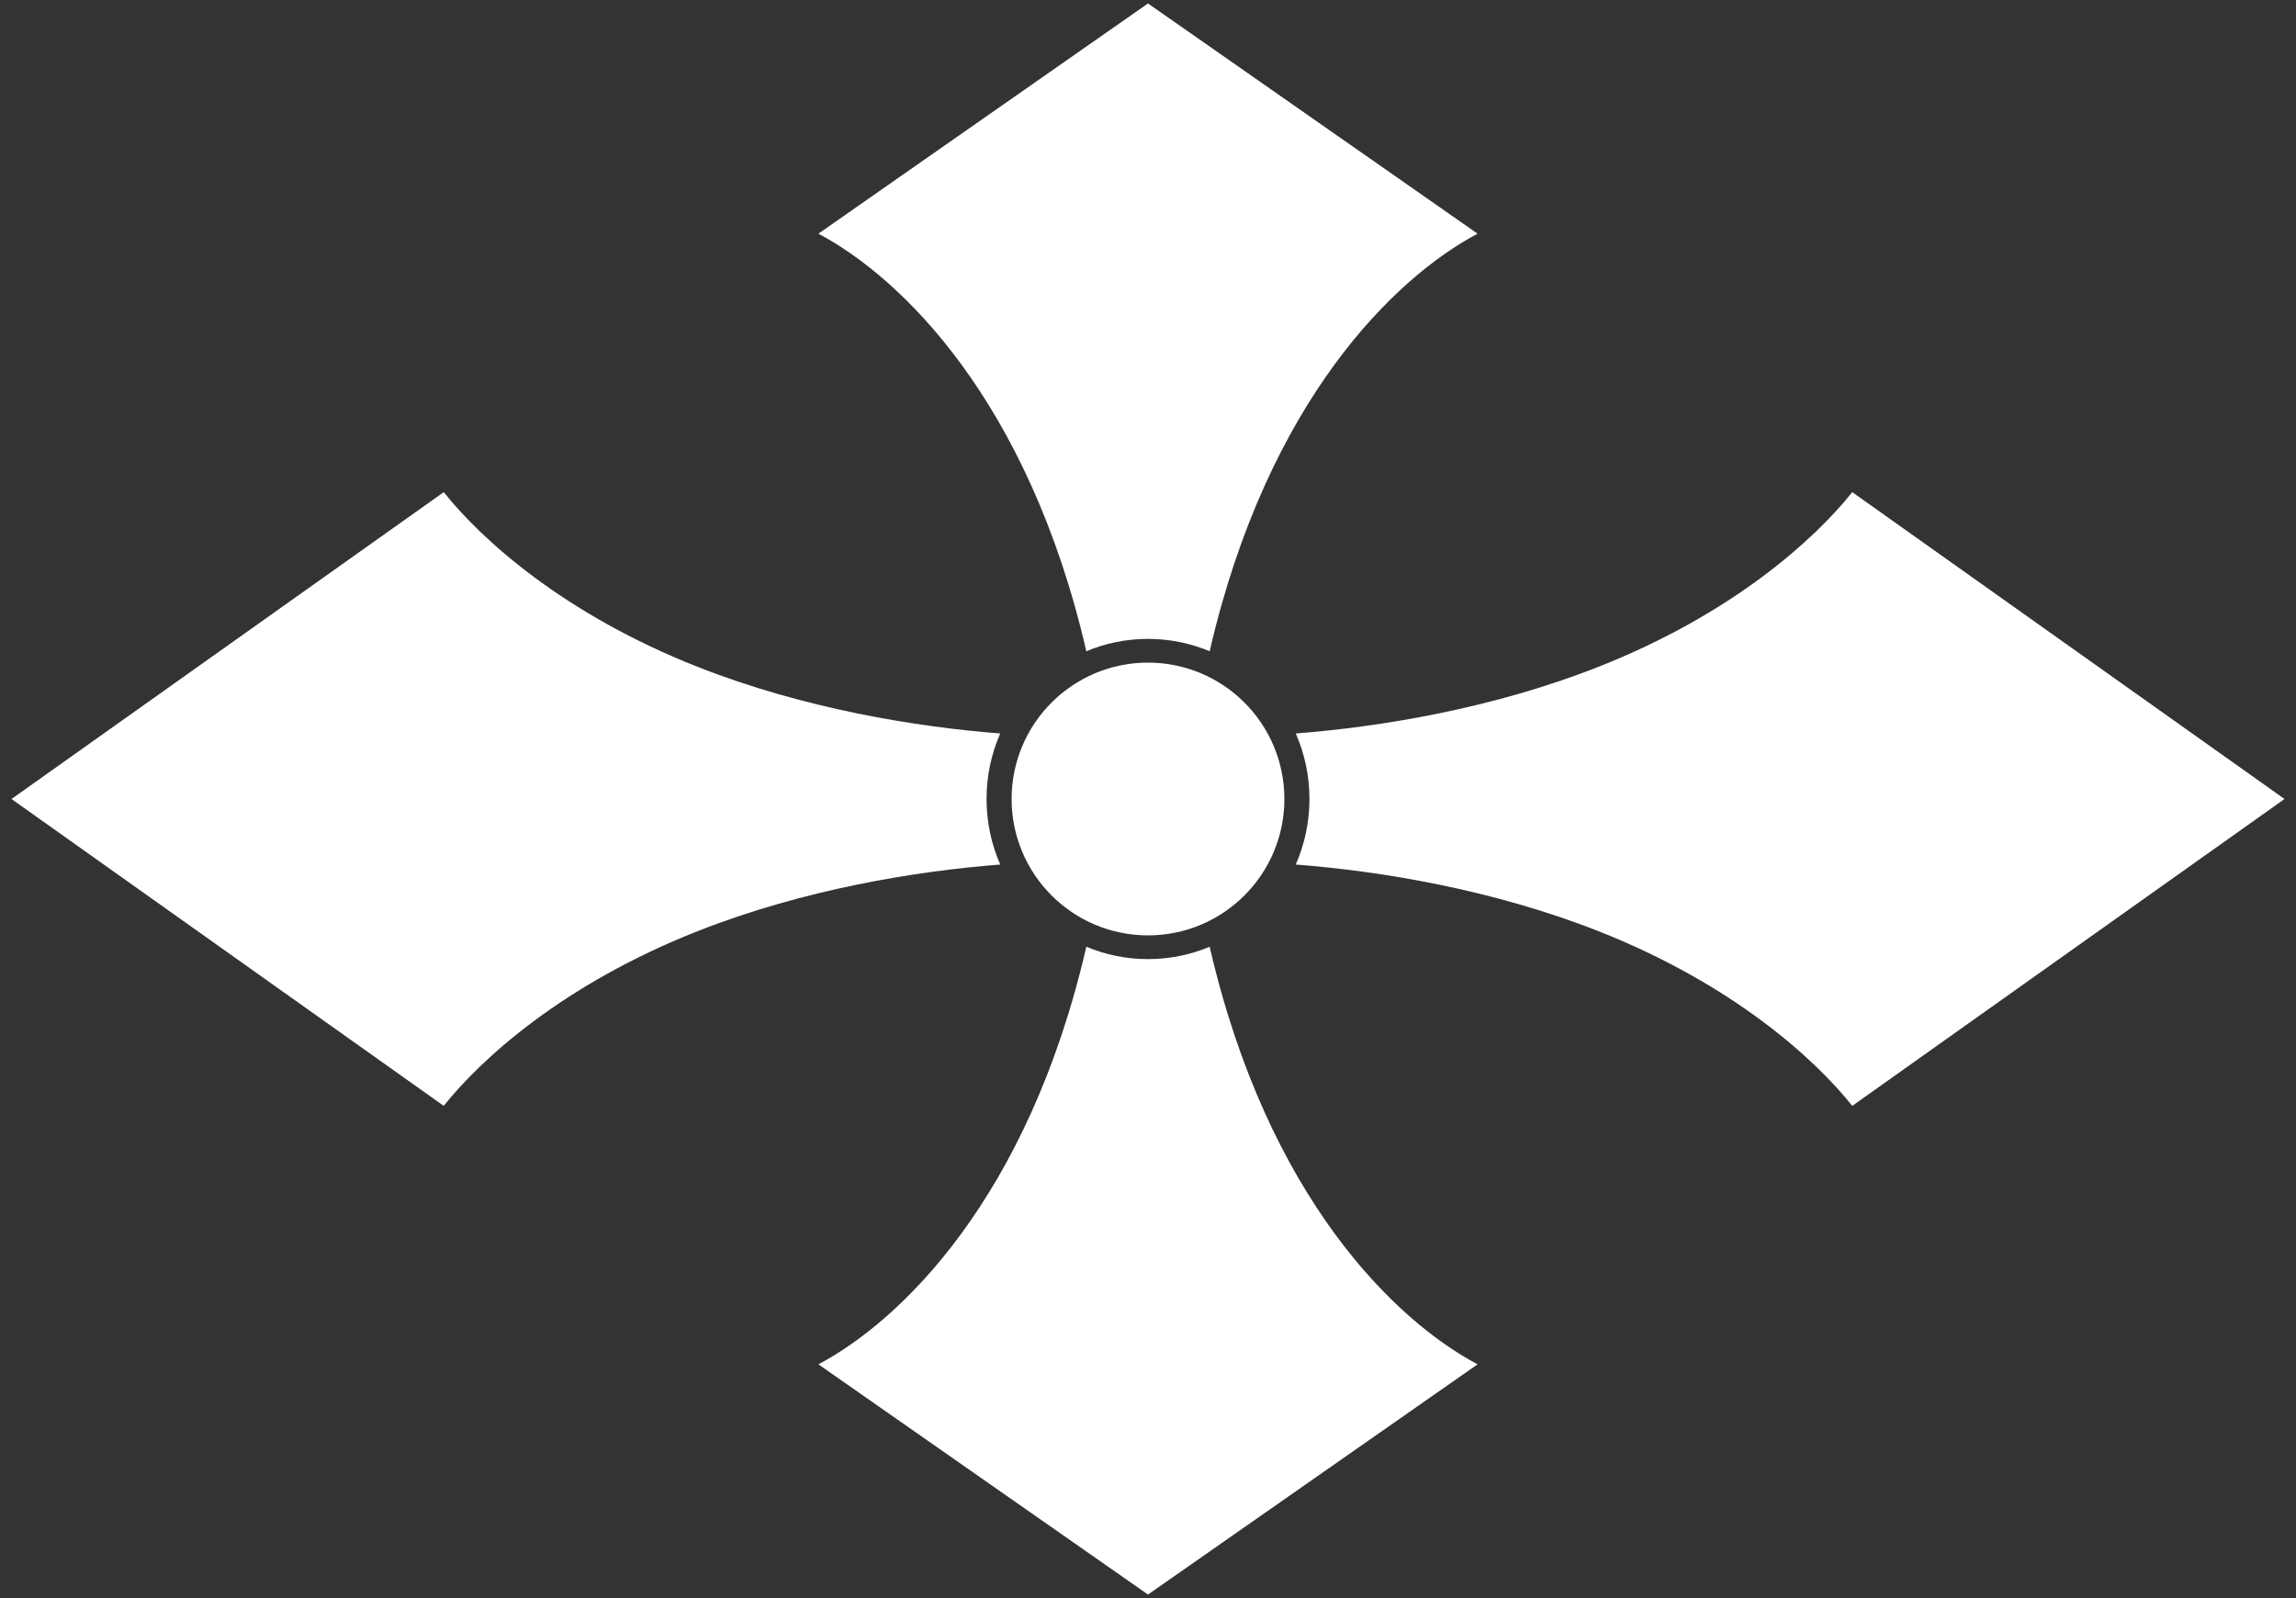
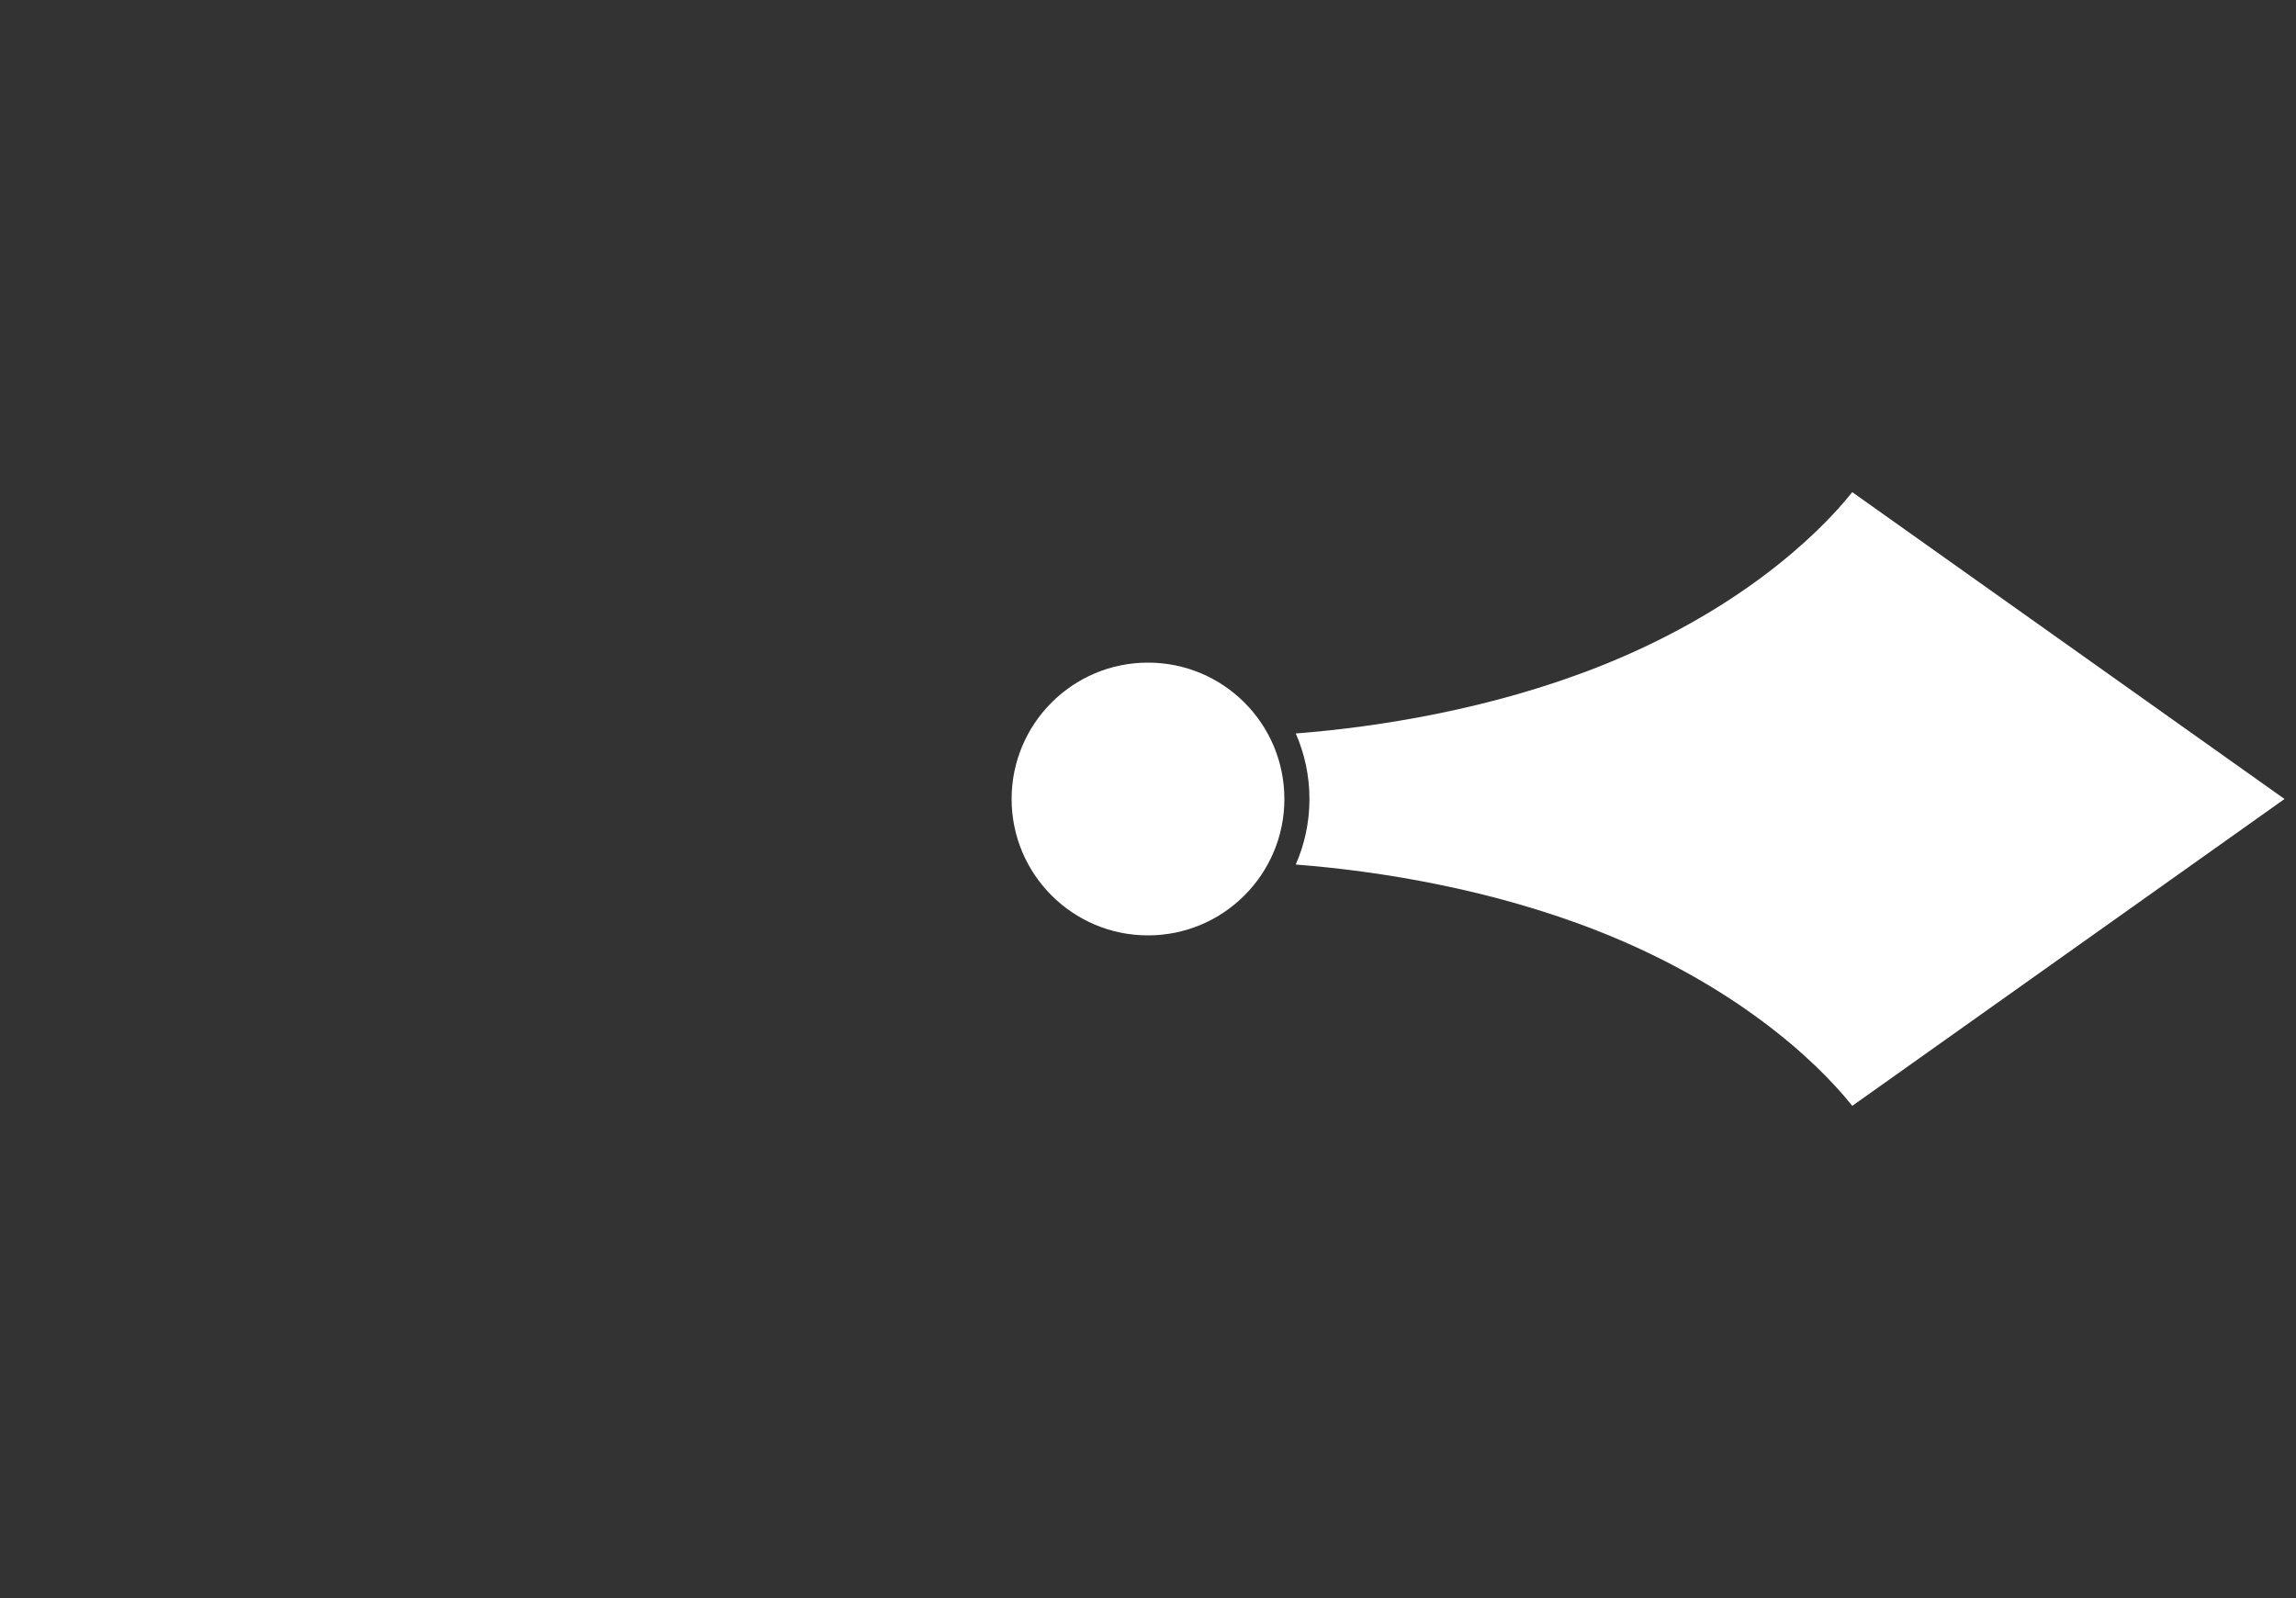
<svg xmlns="http://www.w3.org/2000/svg" width="125" height="87" viewBox="0 0 125 87" fill="none">
  <rect x="0" y="0" width="125" height="87" fill="#333333" stroke="none" />
-   <path d="M44.556 12.722L62.5 0.188L80.444 12.722C75.968 15.091 69.016 21.773 65.857 35.456C64.825 35.023 63.69 34.783 62.5 34.783C61.31 34.783 60.175 35.023 59.143 35.456C55.984 21.773 49.032 15.091 44.556 12.722Z" fill="#fff" />
-   <path d="M37.97 36.301C30.676 33.424 26.209 29.368 24.158 26.794L0.625 43.5L24.158 60.206C26.209 57.632 30.676 53.576 37.97 50.699C43.767 48.413 49.878 47.422 54.456 47.068C53.977 45.978 53.71 44.77 53.71 43.5C53.71 42.23 53.977 41.022 54.456 39.932C49.878 39.578 43.767 38.587 37.97 36.301Z" fill="#fff" />
  <path d="M87.03 36.301C94.324 33.424 98.791 29.368 100.842 26.794L124.375 43.5L100.842 60.206C98.791 57.632 94.324 53.576 87.03 50.699C81.233 48.413 75.122 47.422 70.544 47.068C71.023 45.978 71.29 44.77 71.29 43.5C71.29 42.23 71.023 41.022 70.544 39.932C75.122 39.578 81.233 38.587 87.03 36.301Z" fill="#fff" />
-   <path d="M62.5 86.812L44.556 74.278C49.032 71.909 55.984 65.227 59.143 51.544C60.175 51.977 61.31 52.217 62.5 52.217C63.69 52.217 64.825 51.977 65.857 51.544C69.016 65.227 75.968 71.909 80.444 74.278L62.5 86.812Z" fill="#fff" />
  <path d="M62.5 50.925C66.601 50.925 69.925 47.601 69.925 43.5C69.925 39.399 66.601 36.075 62.5 36.075C58.399 36.075 55.075 39.399 55.075 43.5C55.075 47.601 58.399 50.925 62.5 50.925Z" fill="#fff" />
</svg>